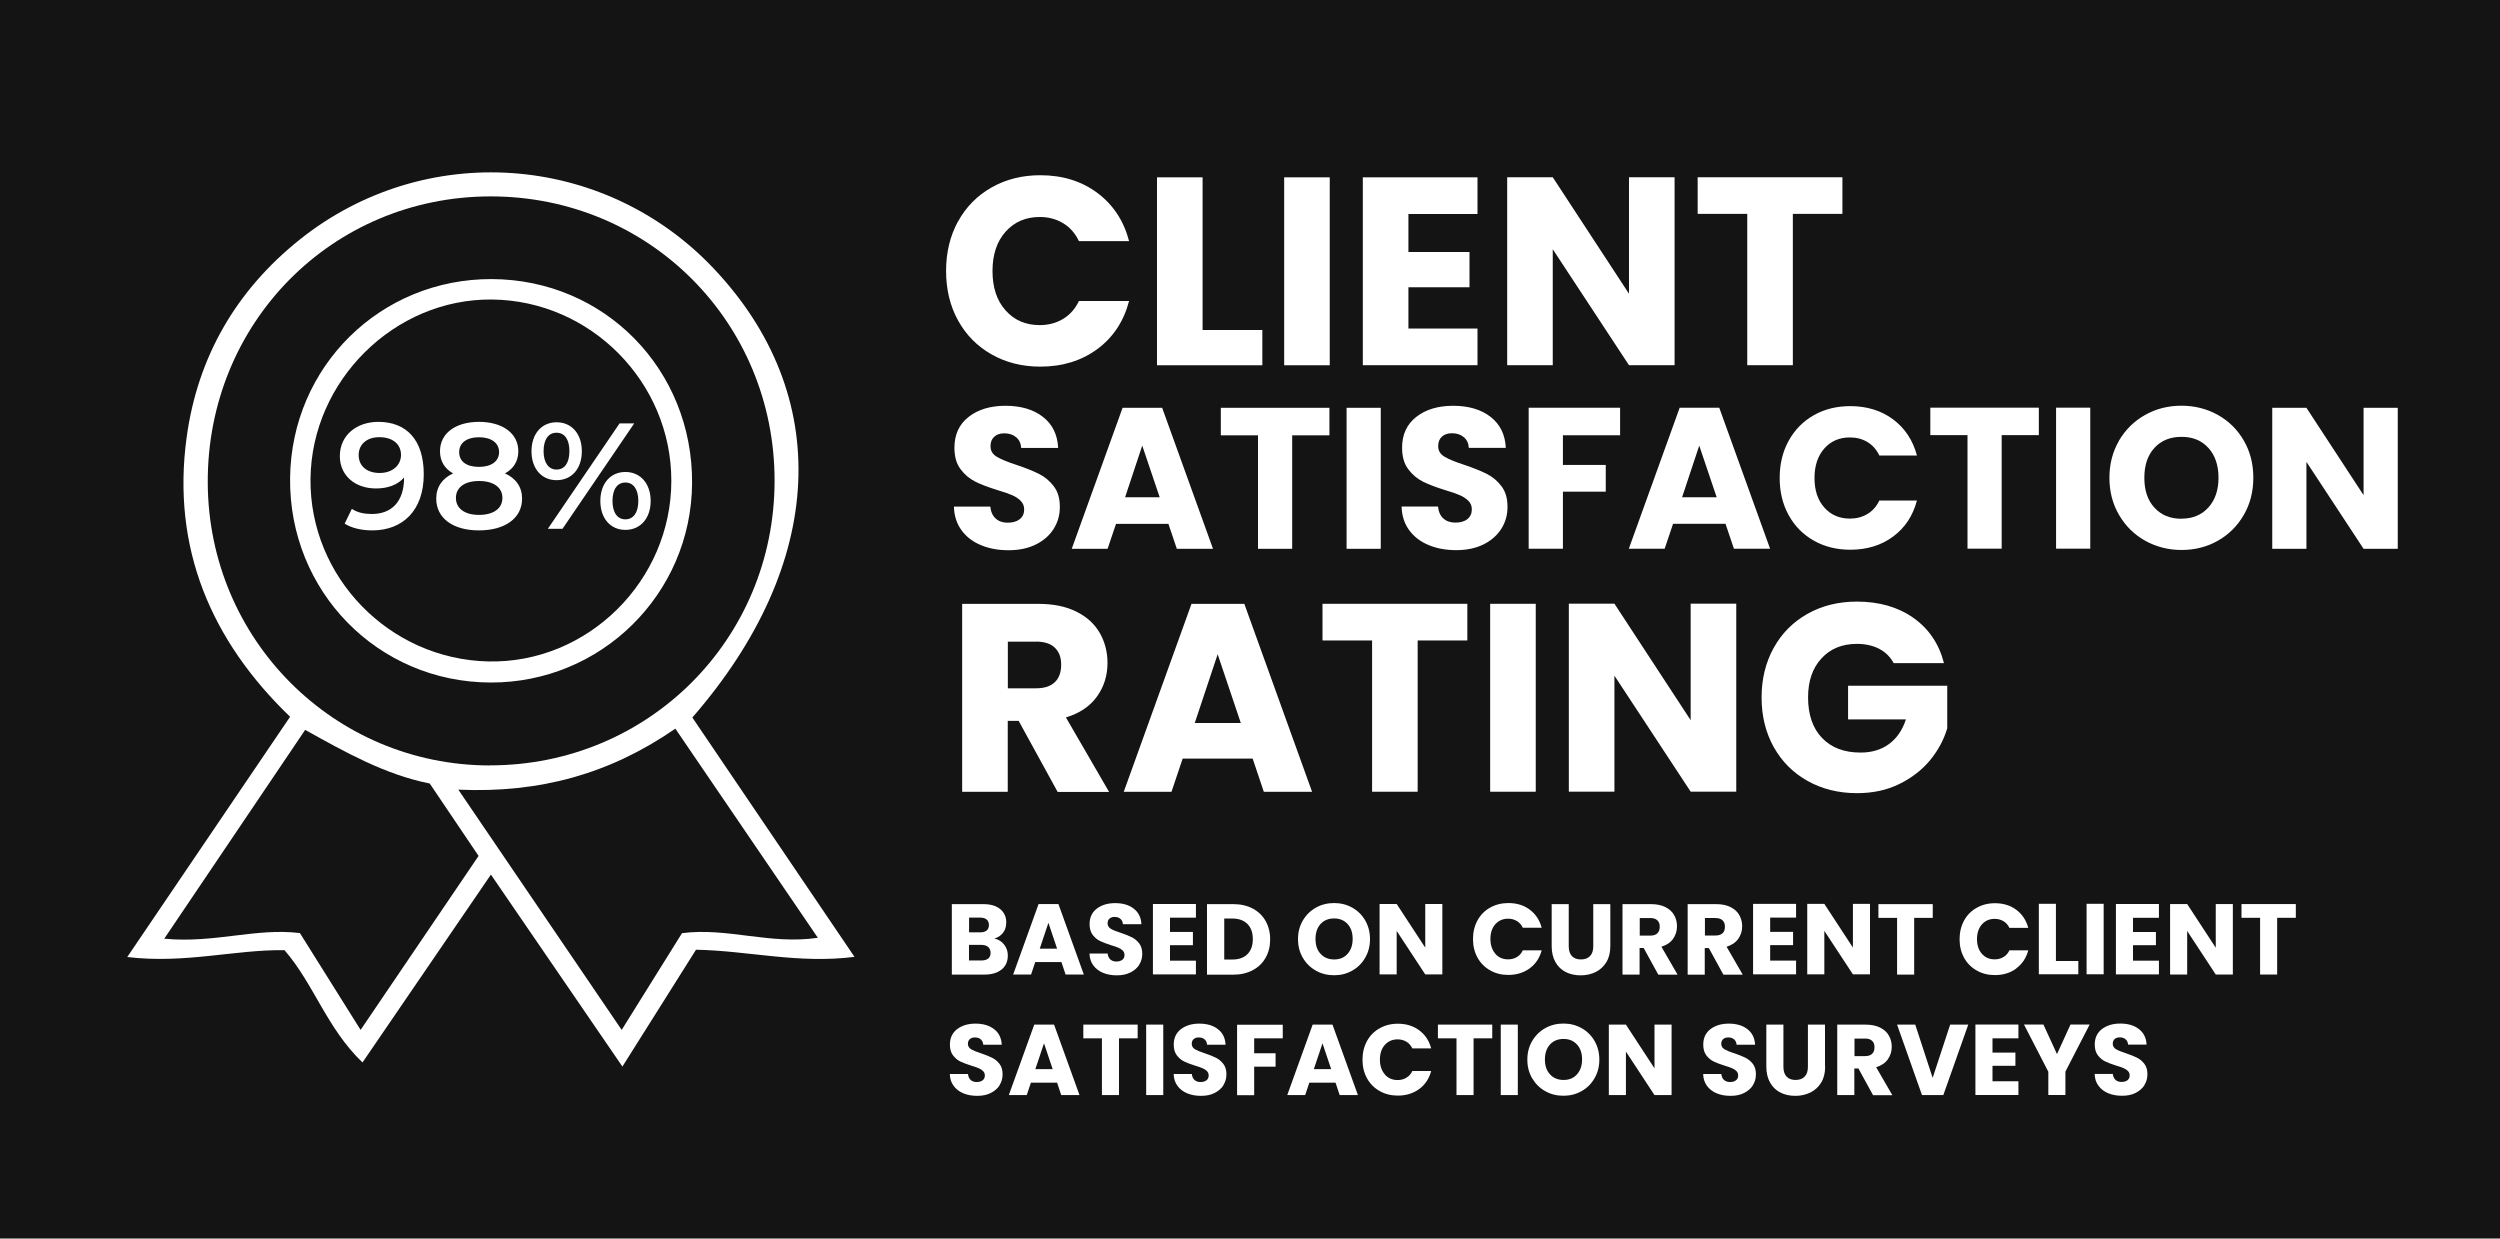
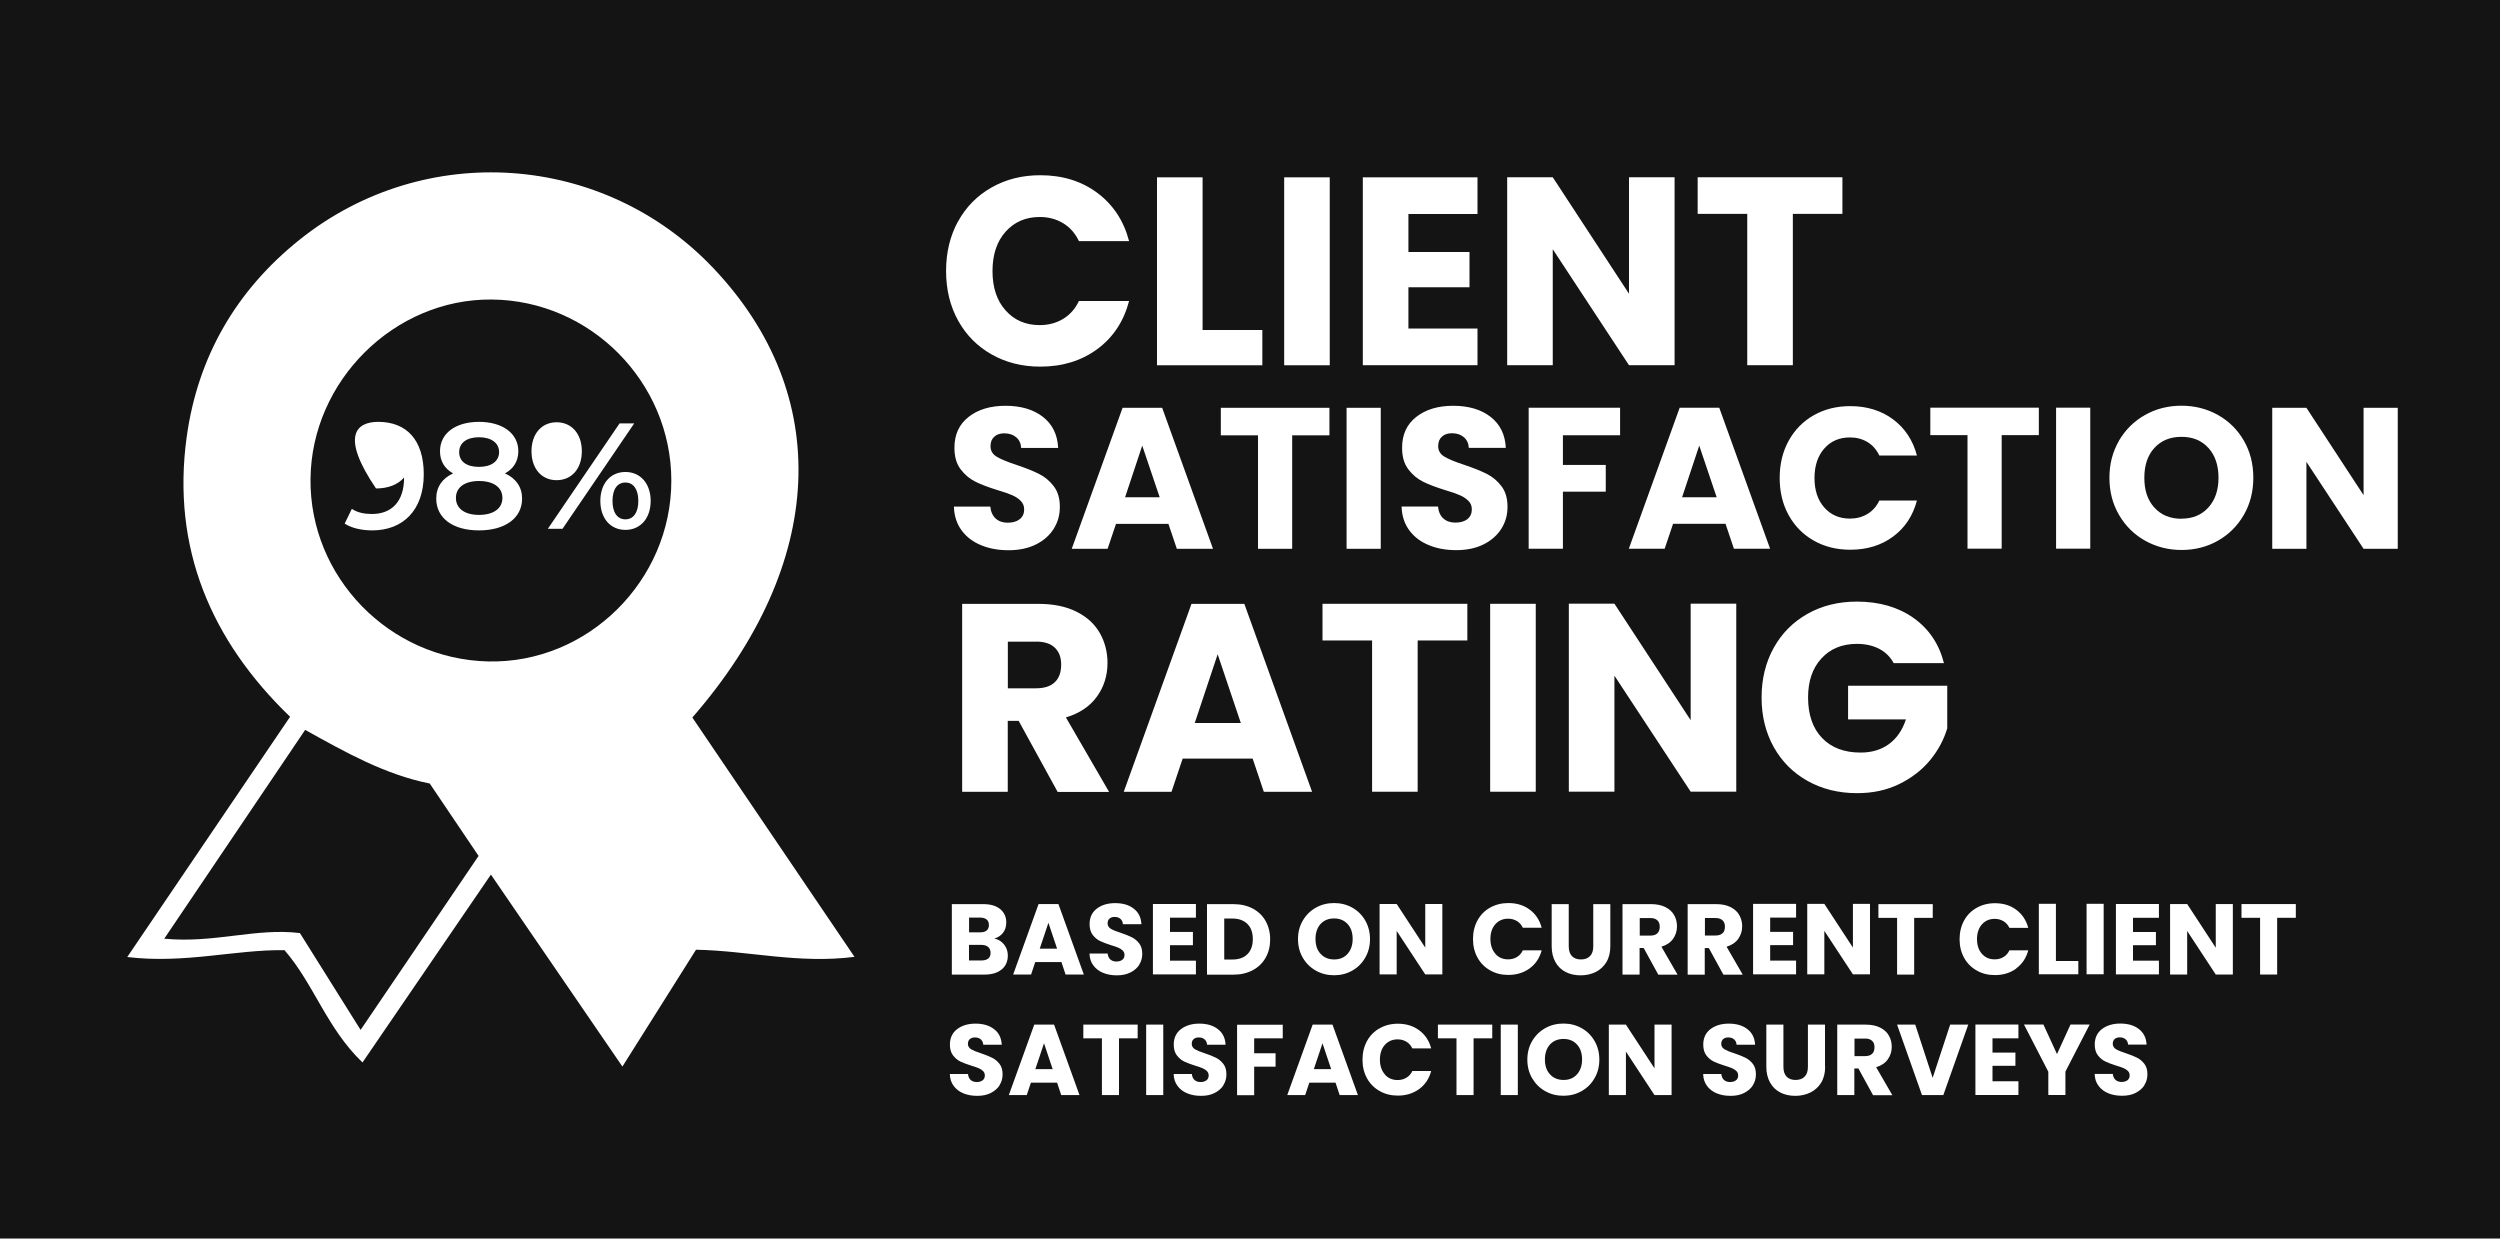
<svg xmlns="http://www.w3.org/2000/svg" width="109" height="54" viewBox="0 0 109 54" fill="none">
  <g clip-path="url(#clip0_13_2)">
-     <path d="M21.357 33.37C28.26 33.374 33.765 27.879 33.772 20.969C33.779 14.047 28.289 8.552 21.375 8.563C14.468 8.574 9.029 14.084 9.058 21.045C9.083 27.879 14.559 33.367 21.36 33.374L21.357 33.37ZM21.44 12.168C26.363 12.187 30.211 16.112 30.175 21.078C30.139 25.898 26.211 29.777 21.382 29.758C16.47 29.74 12.59 25.778 12.648 20.837C12.706 15.977 16.59 12.15 21.444 12.168H21.44Z" fill="#141414" />
-     <path d="M21.284 28.839C25.619 28.937 29.277 25.325 29.27 20.947C29.263 16.652 25.742 13.099 21.444 13.059C17.2 13.018 13.585 16.594 13.538 20.874C13.491 25.161 16.971 28.74 21.284 28.839ZM28.369 21.841C28.369 22.596 27.926 23.103 27.268 23.103C26.611 23.103 26.175 22.596 26.175 21.841C26.175 21.085 26.614 20.578 27.268 20.578C27.922 20.578 28.369 21.085 28.369 21.841ZM27.014 18.459H27.653L24.525 23.056H23.886L27.014 18.459ZM24.267 18.411C24.921 18.411 25.368 18.911 25.368 19.674C25.368 20.436 24.925 20.936 24.267 20.936C23.609 20.936 23.173 20.429 23.173 19.674C23.173 18.918 23.613 18.411 24.267 18.411ZM19.184 19.674C19.184 18.885 19.871 18.393 20.884 18.393C21.898 18.393 22.599 18.885 22.599 19.674C22.599 20.108 22.389 20.436 22.018 20.64C22.494 20.856 22.763 21.232 22.763 21.739C22.763 22.592 22.022 23.125 20.884 23.125C19.747 23.125 19.02 22.592 19.02 21.739C19.02 21.232 19.282 20.859 19.755 20.64C19.387 20.436 19.184 20.108 19.184 19.674ZM16.394 21.297C15.493 21.297 14.817 20.746 14.817 19.885C14.817 18.973 15.554 18.393 16.492 18.393C17.742 18.393 18.476 19.199 18.476 20.68C18.476 22.257 17.56 23.125 16.23 23.125C15.772 23.125 15.333 23.027 15.027 22.83L15.34 22.187C15.587 22.352 15.889 22.41 16.212 22.41C17.077 22.41 17.618 21.87 17.618 20.826V20.819C17.342 21.14 16.906 21.297 16.394 21.297Z" fill="#141414" />
-     <path d="M16.535 19.061C16.005 19.061 15.638 19.363 15.638 19.841C15.638 20.319 15.998 20.622 16.553 20.622C17.109 20.622 17.484 20.287 17.484 19.834C17.484 19.382 17.142 19.061 16.535 19.061Z" fill="#141414" />
+     <path d="M21.284 28.839C25.619 28.937 29.277 25.325 29.27 20.947C29.263 16.652 25.742 13.099 21.444 13.059C17.2 13.018 13.585 16.594 13.538 20.874C13.491 25.161 16.971 28.74 21.284 28.839ZM28.369 21.841C28.369 22.596 27.926 23.103 27.268 23.103C26.611 23.103 26.175 22.596 26.175 21.841C26.175 21.085 26.614 20.578 27.268 20.578C27.922 20.578 28.369 21.085 28.369 21.841ZM27.014 18.459H27.653L24.525 23.056H23.886L27.014 18.459ZM24.267 18.411C24.921 18.411 25.368 18.911 25.368 19.674C25.368 20.436 24.925 20.936 24.267 20.936C23.609 20.936 23.173 20.429 23.173 19.674C23.173 18.918 23.613 18.411 24.267 18.411ZM19.184 19.674C19.184 18.885 19.871 18.393 20.884 18.393C21.898 18.393 22.599 18.885 22.599 19.674C22.599 20.108 22.389 20.436 22.018 20.64C22.494 20.856 22.763 21.232 22.763 21.739C22.763 22.592 22.022 23.125 20.884 23.125C19.747 23.125 19.02 22.592 19.02 21.739C19.02 21.232 19.282 20.859 19.755 20.64C19.387 20.436 19.184 20.108 19.184 19.674ZM16.394 21.297C14.817 18.973 15.554 18.393 16.492 18.393C17.742 18.393 18.476 19.199 18.476 20.68C18.476 22.257 17.56 23.125 16.23 23.125C15.772 23.125 15.333 23.027 15.027 22.83L15.34 22.187C15.587 22.352 15.889 22.41 16.212 22.41C17.077 22.41 17.618 21.87 17.618 20.826V20.819C17.342 21.14 16.906 21.297 16.394 21.297Z" fill="#141414" />
    <path d="M26.705 21.841C26.705 22.352 26.919 22.643 27.268 22.643C27.617 22.643 27.831 22.348 27.831 21.841C27.831 21.334 27.617 21.038 27.268 21.038C26.919 21.038 26.705 21.326 26.705 21.841Z" fill="#141414" />
    <path d="M20.884 20.356C21.426 20.356 21.76 20.108 21.76 19.714C21.76 19.301 21.408 19.064 20.884 19.064C20.361 19.064 20.02 19.301 20.02 19.714C20.02 20.126 20.347 20.356 20.884 20.356Z" fill="#141414" />
-     <path d="M24.263 20.473C24.616 20.473 24.826 20.184 24.826 19.67C24.826 19.155 24.616 18.867 24.263 18.867C23.911 18.867 23.7 19.163 23.7 19.67C23.7 20.177 23.922 20.473 24.263 20.473Z" fill="#141414" />
    <path d="M20.884 22.45C21.513 22.45 21.905 22.173 21.905 21.709C21.905 21.246 21.513 20.972 20.884 20.972C20.256 20.972 19.878 21.253 19.878 21.709C19.878 22.166 20.256 22.45 20.884 22.45Z" fill="#141414" />
    <path d="M13.302 31.827C11.227 34.903 9.236 37.847 7.161 40.927C9.334 41.139 11.158 40.445 13.076 40.682C13.919 42.029 14.77 43.382 15.722 44.904C17.542 42.218 19.213 39.756 20.866 37.318C20.114 36.202 19.475 35.253 18.737 34.162C16.768 33.765 15.06 32.798 13.305 31.823L13.302 31.827Z" fill="#141414" />
-     <path d="M19.983 34.429C22.429 38.026 24.714 41.39 27.105 44.904C28.049 43.39 28.903 42.022 29.735 40.686C31.715 40.427 33.576 41.2 35.658 40.887C33.543 37.785 31.526 34.826 29.445 31.769C26.614 33.724 23.57 34.589 19.983 34.429Z" fill="#141414" />
    <path d="M45.711 40.234L45.333 41.361H46.089L45.711 40.234Z" fill="#141414" />
    <path d="M57.283 46.615H58.039L57.661 45.488L57.283 46.615Z" fill="#141414" />
    <path d="M54.387 40.285C54.231 40.128 54.009 40.048 53.73 40.048H53.377V41.835H53.73C54.013 41.835 54.231 41.759 54.387 41.602C54.544 41.445 54.623 41.23 54.623 40.945C54.623 40.66 54.544 40.442 54.387 40.285Z" fill="#141414" />
    <path d="M45.173 27.978H43.942V30.01H45.173C45.537 30.01 45.809 29.919 45.995 29.74C46.176 29.561 46.267 29.31 46.267 28.981C46.267 28.653 46.176 28.423 45.995 28.244C45.813 28.065 45.54 27.974 45.173 27.974V27.978Z" fill="#141414" />
    <path d="M58.17 40.044C57.922 40.044 57.726 40.124 57.577 40.285C57.432 40.445 57.356 40.664 57.356 40.938C57.356 41.212 57.428 41.427 57.577 41.587C57.723 41.748 57.922 41.832 58.17 41.832C58.417 41.832 58.609 41.752 58.755 41.587C58.9 41.423 58.976 41.208 58.976 40.938C58.976 40.668 58.904 40.449 58.755 40.288C58.609 40.128 58.413 40.044 58.17 40.044Z" fill="#141414" />
    <path d="M42.79 41.197H42.248V41.876H42.797C42.92 41.876 43.019 41.846 43.088 41.792C43.157 41.733 43.189 41.653 43.189 41.544C43.189 41.434 43.153 41.35 43.084 41.288C43.015 41.226 42.913 41.197 42.79 41.197Z" fill="#141414" />
    <path d="M43.019 40.569C43.084 40.515 43.117 40.434 43.117 40.332C43.117 40.23 43.084 40.146 43.019 40.091C42.953 40.037 42.859 40.007 42.739 40.007H42.252V40.65H42.739C42.862 40.65 42.953 40.624 43.019 40.569Z" fill="#141414" />
    <path d="M45.141 46.615H45.896L45.519 45.488L45.141 46.615Z" fill="#141414" />
    <path d="M49.802 19.429L49.054 21.68H50.562L49.802 19.429Z" fill="#141414" />
    <path d="M68.172 45.298C67.925 45.298 67.729 45.378 67.58 45.539C67.435 45.699 67.358 45.918 67.358 46.192C67.358 46.465 67.431 46.681 67.58 46.841C67.725 47.002 67.925 47.086 68.172 47.086C68.419 47.086 68.612 47.005 68.757 46.841C68.903 46.677 68.979 46.462 68.979 46.192C68.979 45.922 68.906 45.703 68.757 45.542C68.612 45.382 68.416 45.298 68.172 45.298Z" fill="#141414" />
    <path d="M52.091 31.524H54.1L53.09 28.525L52.091 31.524Z" fill="#141414" />
    <path d="M95.113 22.614C95.6 22.614 95.993 22.45 96.287 22.125C96.581 21.797 96.727 21.366 96.727 20.83C96.727 20.294 96.581 19.852 96.287 19.531C95.993 19.206 95.604 19.046 95.113 19.046C94.623 19.046 94.227 19.206 93.933 19.528C93.638 19.849 93.493 20.283 93.493 20.834C93.493 21.385 93.638 21.812 93.933 22.133C94.227 22.457 94.619 22.618 95.113 22.618V22.614Z" fill="#141414" />
    <path d="M71.955 40.029H71.493V40.792H71.955C72.093 40.792 72.194 40.759 72.263 40.69C72.332 40.624 72.365 40.529 72.365 40.405C72.365 40.281 72.332 40.197 72.263 40.128C72.194 40.062 72.093 40.026 71.955 40.026V40.029Z" fill="#141414" />
    <path d="M0 0V54H109V0H0ZM92.388 19.21C92.672 18.732 93.05 18.356 93.529 18.09C94.009 17.82 94.536 17.689 95.113 17.689C95.691 17.689 96.218 17.824 96.698 18.09C97.177 18.36 97.555 18.732 97.831 19.21C98.107 19.688 98.245 20.228 98.245 20.83C98.245 21.432 98.107 21.972 97.828 22.454C97.548 22.935 97.17 23.311 96.694 23.578C96.218 23.848 95.691 23.979 95.117 23.979C94.543 23.979 94.013 23.844 93.533 23.578C93.053 23.308 92.672 22.935 92.392 22.454C92.109 21.972 91.971 21.432 91.971 20.83C91.971 20.228 92.112 19.688 92.392 19.21H92.388ZM89.645 17.773H91.135V23.921H89.645V17.773ZM91.72 39.405V42.478H90.975V39.405H91.72ZM90.615 41.901V42.478H88.893V39.405H89.638V41.901H90.615ZM84.159 17.773H88.893V18.973H87.273V23.921H85.783V18.973H84.162V17.773H84.159ZM84.762 28.912H82.564C82.415 28.638 82.204 28.43 81.932 28.288C81.656 28.146 81.332 28.073 80.962 28.073C80.319 28.073 79.802 28.284 79.414 28.708C79.025 29.131 78.832 29.696 78.832 30.408C78.832 31.163 79.036 31.754 79.443 32.177C79.85 32.601 80.409 32.812 81.121 32.812C81.608 32.812 82.022 32.688 82.36 32.44C82.698 32.192 82.945 31.834 83.098 31.367H80.576V29.897H84.9V31.754C84.751 32.254 84.504 32.714 84.152 33.144C83.799 33.571 83.352 33.918 82.807 34.184C82.266 34.45 81.652 34.582 80.969 34.582C80.162 34.582 79.443 34.403 78.811 34.049C78.178 33.695 77.688 33.203 77.335 32.572C76.983 31.94 76.805 31.221 76.805 30.412C76.805 29.602 76.983 28.879 77.335 28.244C77.688 27.609 78.178 27.117 78.807 26.763C79.436 26.409 80.151 26.23 80.958 26.23C81.935 26.23 82.756 26.467 83.429 26.942C84.097 27.416 84.544 28.073 84.758 28.916L84.762 28.912ZM81.532 39.409V42.481H80.787L79.541 40.584V42.481H78.796V39.409H79.541L80.787 41.314V39.409H81.532ZM78.178 40.631V41.208H77.179V41.883H78.309V42.481H76.434V39.409H78.309V40.007H77.179V40.628H78.178V40.631ZM82.538 18.283C83.054 18.67 83.403 19.195 83.578 19.86H81.939C81.815 19.604 81.645 19.407 81.419 19.272C81.194 19.137 80.94 19.072 80.656 19.072C80.199 19.072 79.824 19.232 79.541 19.553C79.257 19.874 79.112 20.305 79.112 20.841C79.112 21.377 79.254 21.808 79.541 22.129C79.824 22.45 80.199 22.611 80.656 22.611C80.94 22.611 81.194 22.545 81.419 22.41C81.645 22.275 81.815 22.082 81.939 21.823H83.578C83.403 22.487 83.058 23.012 82.538 23.395C82.022 23.778 81.398 23.968 80.671 23.968C80.079 23.968 79.548 23.837 79.079 23.57C78.611 23.304 78.248 22.935 77.986 22.461C77.724 21.987 77.594 21.447 77.594 20.841C77.594 20.235 77.724 19.692 77.986 19.217C78.248 18.743 78.611 18.371 79.079 18.105C79.548 17.838 80.079 17.707 80.671 17.707C81.398 17.707 82.019 17.9 82.538 18.283ZM74.015 7.728H80.329V9.326H78.168V15.923H76.18V9.326H74.018V7.728H74.015ZM74.959 17.776L77.176 23.924H75.599L75.232 22.837H72.946L72.579 23.924H71.017L73.234 17.776H74.959ZM65.197 41.587C65.338 41.748 65.523 41.828 65.756 41.828C65.898 41.828 66.025 41.795 66.138 41.726C66.25 41.66 66.337 41.562 66.395 41.434H67.217C67.129 41.766 66.955 42.029 66.697 42.218C66.439 42.408 66.127 42.507 65.763 42.507C65.465 42.507 65.2 42.441 64.968 42.306C64.735 42.175 64.55 41.989 64.419 41.752C64.288 41.514 64.223 41.244 64.223 40.941C64.223 40.639 64.288 40.369 64.419 40.128C64.55 39.891 64.731 39.705 64.968 39.573C65.2 39.442 65.465 39.373 65.763 39.373C66.127 39.373 66.439 39.467 66.697 39.661C66.955 39.854 67.129 40.117 67.217 40.449H66.395C66.334 40.321 66.247 40.223 66.138 40.157C66.025 40.091 65.898 40.055 65.756 40.055C65.527 40.055 65.342 40.135 65.197 40.296C65.055 40.456 64.982 40.672 64.982 40.938C64.982 41.204 65.055 41.419 65.197 41.58V41.587ZM64.971 34.52V26.325H66.959V34.52H64.971ZM66.65 23.924V17.776H70.636V18.977H68.143V20.272H70.011V21.436H68.143V23.924H66.653H66.65ZM68.401 26.321H70.389L73.713 31.4V26.321H75.701V34.516H73.713L70.389 29.459V34.516H68.401V26.321ZM65.713 7.728H67.7L71.024 12.807V7.728H73.012V15.923H71.024L67.7 10.866V15.923H65.713V7.728ZM65.654 19.528H64.041C64.03 19.331 63.958 19.174 63.823 19.061C63.689 18.947 63.518 18.889 63.307 18.889C63.126 18.889 62.98 18.936 62.871 19.035C62.762 19.13 62.704 19.268 62.704 19.451C62.704 19.648 62.795 19.805 62.984 19.914C63.169 20.024 63.46 20.144 63.856 20.272C64.252 20.407 64.572 20.535 64.819 20.659C65.066 20.783 65.28 20.958 65.458 21.191C65.64 21.425 65.727 21.724 65.727 22.093C65.727 22.461 65.64 22.76 65.462 23.049C65.284 23.333 65.026 23.563 64.692 23.731C64.357 23.899 63.958 23.986 63.496 23.986C63.035 23.986 62.646 23.913 62.294 23.767C61.937 23.621 61.654 23.406 61.443 23.118C61.233 22.833 61.12 22.487 61.109 22.085H62.697C62.719 22.311 62.798 22.487 62.933 22.607C63.067 22.727 63.242 22.786 63.456 22.786C63.67 22.786 63.852 22.735 63.979 22.633C64.106 22.53 64.172 22.388 64.172 22.209C64.172 22.056 64.121 21.932 64.019 21.834C63.918 21.735 63.794 21.651 63.645 21.589C63.496 21.523 63.285 21.45 63.013 21.37C62.617 21.246 62.294 21.126 62.046 21.002C61.796 20.878 61.581 20.699 61.4 20.458C61.218 20.217 61.131 19.907 61.131 19.52C61.131 18.947 61.338 18.499 61.748 18.178C62.163 17.853 62.7 17.692 63.362 17.692C64.023 17.692 64.579 17.853 64.993 18.178C65.407 18.502 65.625 18.951 65.654 19.531V19.528ZM61.81 27.923V34.52H59.823V27.923H57.661V26.325H63.976V27.923H61.814H61.81ZM62.886 39.413V42.485H62.141L60.895 40.588V42.485H60.15V39.413H60.895L62.141 41.317V39.413H62.886ZM52.011 40.635V41.212H51.012V41.886H52.142V42.485H50.267V39.413H52.142V40.011H51.012V40.631H52.011V40.635ZM51.564 33.075L51.077 34.523H48.995L51.949 26.329H54.253L57.207 34.523H55.103L54.616 33.075H51.572H51.564ZM46.111 34.523L44.414 31.43H43.938V34.523H41.95V26.329H45.286C45.929 26.329 46.478 26.442 46.932 26.668C47.386 26.894 47.724 27.204 47.949 27.595C48.174 27.989 48.287 28.427 48.287 28.908C48.287 29.452 48.134 29.941 47.829 30.368C47.524 30.795 47.07 31.101 46.474 31.28L48.356 34.527H46.111V34.523ZM47.248 42.489H46.459L46.278 41.945H45.137L44.955 42.489H44.174L45.282 39.416H46.147L47.255 42.489H47.248ZM44.501 21.834C44.399 21.735 44.276 21.651 44.127 21.589C43.978 21.523 43.767 21.45 43.495 21.37C43.099 21.246 42.775 21.126 42.528 21.002C42.278 20.878 42.063 20.699 41.881 20.458C41.7 20.217 41.613 19.907 41.613 19.52C41.613 18.947 41.82 18.499 42.23 18.178C42.644 17.853 43.182 17.692 43.843 17.692C44.505 17.692 45.061 17.853 45.475 18.178C45.889 18.502 46.107 18.951 46.136 19.531H44.523C44.512 19.334 44.439 19.177 44.305 19.064C44.17 18.951 44 18.893 43.789 18.893C43.607 18.893 43.462 18.94 43.353 19.039C43.244 19.134 43.186 19.272 43.186 19.455C43.186 19.652 43.277 19.808 43.466 19.918C43.651 20.027 43.941 20.148 44.338 20.276C44.734 20.41 45.053 20.538 45.3 20.662C45.547 20.786 45.762 20.962 45.94 21.195C46.121 21.428 46.209 21.728 46.209 22.096C46.209 22.465 46.121 22.764 45.944 23.052C45.766 23.337 45.508 23.567 45.173 23.735C44.839 23.902 44.439 23.99 43.978 23.99C43.516 23.99 43.128 23.917 42.775 23.771C42.419 23.625 42.136 23.41 41.925 23.122C41.714 22.837 41.602 22.49 41.591 22.089H43.178C43.2 22.315 43.28 22.49 43.415 22.611C43.549 22.731 43.724 22.79 43.938 22.79C44.152 22.79 44.334 22.738 44.461 22.636C44.588 22.534 44.654 22.392 44.654 22.213C44.654 22.06 44.603 21.936 44.501 21.837V21.834ZM48.291 23.928H46.728L48.945 17.78H50.67L52.887 23.928H51.31L50.943 22.84H48.658L48.291 23.928ZM56.339 18.98V23.928H54.849V18.98H53.228V17.78H57.963V18.98H56.342H56.339ZM59.419 7.731H64.419V9.33H61.407V10.986H64.07V12.526H61.407V14.325H64.419V15.923H59.419V7.728V7.731ZM58.711 17.78H60.201V23.928H58.711V17.78ZM55.99 7.731H57.977V15.926H55.99V7.731ZM50.445 7.731H52.433V14.387H55.038V15.926H50.445V7.731ZM30.346 41.408C29.296 43.076 28.311 44.638 27.137 46.502C25.139 43.583 23.319 40.931 21.404 38.132C19.471 40.956 17.683 43.576 15.805 46.323C14.246 44.831 13.687 42.904 12.404 41.427C10.239 41.398 8.066 42.029 5.548 41.726C7.979 38.139 10.268 34.761 12.648 31.251C9.207 27.941 7.474 23.895 8.139 19.057C8.618 15.565 10.293 12.668 13.055 10.457C18.497 6.101 26.313 6.641 31.101 11.69C36.344 17.218 36.032 24.566 30.186 31.284C32.486 34.677 34.804 38.099 37.256 41.719C34.8 42.032 32.627 41.449 30.342 41.408H30.346ZM41.772 9.654C42.121 9.019 42.608 8.527 43.233 8.173C43.858 7.819 44.563 7.64 45.355 7.64C46.325 7.64 47.153 7.896 47.844 8.41C48.534 8.925 48.995 9.625 49.228 10.512H47.041C46.877 10.169 46.648 9.91 46.35 9.731C46.053 9.552 45.715 9.461 45.333 9.461C44.719 9.461 44.225 9.676 43.843 10.103C43.462 10.53 43.273 11.103 43.273 11.818C43.273 12.533 43.462 13.106 43.843 13.533C44.221 13.96 44.719 14.175 45.333 14.175C45.711 14.175 46.053 14.084 46.35 13.905C46.648 13.726 46.881 13.463 47.041 13.124H49.228C48.995 14.011 48.534 14.711 47.844 15.219C47.153 15.729 46.325 15.985 45.355 15.985C44.563 15.985 43.858 15.806 43.233 15.452C42.608 15.098 42.121 14.605 41.772 13.974C41.424 13.343 41.249 12.624 41.249 11.814C41.249 11.004 41.424 10.282 41.772 9.647V9.654ZM43.589 47.308C43.502 47.451 43.371 47.564 43.204 47.651C43.037 47.739 42.837 47.779 42.608 47.779C42.379 47.779 42.183 47.743 42.005 47.67C41.827 47.597 41.685 47.487 41.58 47.345C41.474 47.203 41.416 47.031 41.413 46.827H42.205C42.216 46.94 42.256 47.027 42.321 47.086C42.386 47.144 42.474 47.177 42.583 47.177C42.692 47.177 42.779 47.151 42.844 47.1C42.91 47.049 42.939 46.98 42.939 46.889C42.939 46.812 42.913 46.75 42.862 46.699C42.812 46.648 42.75 46.608 42.673 46.575C42.601 46.542 42.495 46.506 42.357 46.465C42.161 46.404 41.998 46.342 41.874 46.283C41.751 46.225 41.642 46.13 41.551 46.013C41.46 45.893 41.416 45.736 41.416 45.546C41.416 45.261 41.518 45.035 41.725 44.875C41.932 44.714 42.201 44.63 42.532 44.63C42.862 44.63 43.142 44.711 43.346 44.875C43.553 45.035 43.662 45.261 43.676 45.55H42.87C42.862 45.451 42.826 45.371 42.761 45.316C42.695 45.258 42.608 45.232 42.503 45.232C42.412 45.232 42.339 45.258 42.285 45.305C42.23 45.353 42.201 45.422 42.201 45.513C42.201 45.612 42.248 45.688 42.339 45.747C42.434 45.801 42.579 45.864 42.775 45.925C42.971 45.991 43.135 46.057 43.258 46.119C43.382 46.181 43.487 46.269 43.578 46.385C43.669 46.502 43.713 46.652 43.713 46.838C43.713 47.024 43.669 47.173 43.578 47.316L43.589 47.308ZM43.673 42.266C43.495 42.416 43.244 42.492 42.924 42.492H41.5V39.42H42.877C43.189 39.42 43.433 39.493 43.607 39.635C43.782 39.778 43.873 39.971 43.873 40.219C43.873 40.401 43.825 40.551 43.731 40.672C43.636 40.792 43.509 40.876 43.353 40.92C43.531 40.956 43.673 41.047 43.782 41.186C43.891 41.325 43.941 41.481 43.941 41.66C43.941 41.916 43.851 42.12 43.673 42.27V42.266ZM46.27 47.746L46.089 47.203H44.948L44.766 47.746H43.985L45.093 44.674H45.958L47.066 47.746H46.278H46.27ZM49.599 45.272H48.788V47.746H48.044V45.272H47.233V44.674H49.602V45.272H49.599ZM49.679 42.054C49.591 42.197 49.461 42.31 49.293 42.397C49.126 42.481 48.926 42.525 48.698 42.525C48.469 42.525 48.273 42.489 48.094 42.416C47.916 42.343 47.775 42.233 47.669 42.091C47.564 41.949 47.506 41.777 47.502 41.573H48.294C48.305 41.686 48.345 41.773 48.41 41.832C48.476 41.89 48.563 41.923 48.672 41.923C48.781 41.923 48.868 41.897 48.934 41.846C48.999 41.795 49.028 41.726 49.028 41.635C49.028 41.558 49.003 41.496 48.952 41.445C48.901 41.394 48.839 41.354 48.763 41.321C48.687 41.288 48.585 41.252 48.447 41.212C48.251 41.15 48.087 41.087 47.964 41.029C47.84 40.971 47.731 40.876 47.64 40.759C47.549 40.639 47.506 40.482 47.506 40.292C47.506 40.007 47.608 39.781 47.815 39.621C48.022 39.46 48.291 39.376 48.621 39.376C48.952 39.376 49.232 39.456 49.435 39.621C49.642 39.781 49.751 40.007 49.766 40.296H48.959C48.952 40.197 48.916 40.117 48.85 40.062C48.785 40.004 48.698 39.978 48.592 39.978C48.501 39.978 48.429 40.004 48.374 40.051C48.32 40.099 48.291 40.168 48.291 40.259C48.291 40.358 48.338 40.434 48.429 40.493C48.52 40.551 48.669 40.609 48.865 40.672C49.061 40.737 49.224 40.803 49.348 40.865C49.471 40.927 49.577 41.014 49.668 41.131C49.758 41.248 49.802 41.398 49.802 41.584C49.802 41.77 49.758 41.919 49.668 42.062L49.679 42.054ZM50.718 47.746H49.973V44.674H50.718V47.746ZM53.348 47.308C53.261 47.451 53.13 47.564 52.963 47.651C52.796 47.739 52.596 47.779 52.367 47.779C52.138 47.779 51.942 47.743 51.764 47.67C51.586 47.597 51.444 47.487 51.339 47.345C51.234 47.203 51.175 47.031 51.172 46.827H51.964C51.975 46.94 52.015 47.027 52.08 47.086C52.146 47.144 52.233 47.177 52.342 47.177C52.451 47.177 52.538 47.151 52.603 47.1C52.669 47.049 52.698 46.98 52.698 46.889C52.698 46.812 52.672 46.75 52.622 46.699C52.571 46.648 52.509 46.608 52.433 46.575C52.36 46.542 52.255 46.506 52.117 46.465C51.92 46.404 51.757 46.342 51.633 46.283C51.51 46.225 51.401 46.13 51.31 46.013C51.219 45.893 51.175 45.736 51.175 45.546C51.175 45.261 51.277 45.035 51.484 44.875C51.691 44.714 51.96 44.63 52.291 44.63C52.622 44.63 52.901 44.711 53.105 44.875C53.312 45.035 53.421 45.261 53.435 45.55H52.629C52.622 45.451 52.585 45.371 52.52 45.316C52.454 45.258 52.367 45.232 52.262 45.232C52.171 45.232 52.098 45.258 52.044 45.305C51.989 45.353 51.96 45.422 51.96 45.513C51.96 45.612 52.008 45.688 52.098 45.747C52.193 45.801 52.338 45.864 52.534 45.925C52.731 45.991 52.894 46.057 53.018 46.119C53.141 46.181 53.246 46.269 53.337 46.385C53.428 46.502 53.472 46.652 53.472 46.838C53.472 47.024 53.428 47.173 53.337 47.316L53.348 47.308ZM52.625 42.492V39.42H53.773C54.097 39.42 54.377 39.486 54.62 39.613C54.86 39.741 55.049 39.923 55.179 40.153C55.31 40.387 55.379 40.653 55.379 40.956C55.379 41.259 55.314 41.525 55.179 41.759C55.049 41.992 54.86 42.175 54.616 42.302C54.373 42.43 54.093 42.496 53.773 42.496H52.625V42.492ZM55.928 45.272H54.682V45.922H55.615V46.506H54.682V47.75H53.937V44.678H55.928V45.276V45.272ZM58.41 47.746L58.228 47.203H57.087L56.905 47.746H56.124L57.232 44.674H58.097L59.205 47.746H58.417H58.41ZM58.955 42.321C58.715 42.456 58.453 42.521 58.166 42.521C57.879 42.521 57.614 42.456 57.374 42.321C57.134 42.186 56.945 42 56.803 41.759C56.662 41.518 56.593 41.248 56.593 40.945C56.593 40.642 56.662 40.376 56.803 40.135C56.945 39.894 57.134 39.708 57.374 39.573C57.614 39.438 57.879 39.373 58.166 39.373C58.453 39.373 58.718 39.438 58.958 39.573C59.198 39.708 59.387 39.894 59.525 40.135C59.663 40.376 59.732 40.646 59.732 40.945C59.732 41.244 59.663 41.518 59.521 41.759C59.383 42 59.194 42.186 58.955 42.321ZM60.379 46.849C60.52 47.009 60.706 47.09 60.938 47.09C61.08 47.09 61.207 47.057 61.32 46.987C61.432 46.922 61.52 46.823 61.578 46.695H62.399C62.312 47.027 62.137 47.29 61.879 47.48C61.621 47.67 61.309 47.768 60.946 47.768C60.648 47.768 60.382 47.702 60.15 47.567C59.917 47.436 59.732 47.25 59.601 47.013C59.47 46.776 59.405 46.506 59.405 46.203C59.405 45.9 59.47 45.63 59.601 45.389C59.732 45.152 59.914 44.966 60.15 44.835C60.382 44.703 60.648 44.634 60.946 44.634C61.309 44.634 61.621 44.729 61.879 44.922C62.137 45.115 62.312 45.378 62.399 45.71H61.578C61.516 45.583 61.429 45.484 61.32 45.418C61.207 45.353 61.08 45.316 60.938 45.316C60.709 45.316 60.524 45.397 60.379 45.557C60.237 45.718 60.164 45.933 60.164 46.199C60.164 46.465 60.237 46.681 60.379 46.841V46.849ZM65.058 45.272H64.248V47.746H63.503V45.272H62.693V44.674H65.062V45.272H65.058ZM66.177 47.746H65.433V44.674H66.177V47.746ZM69.52 47.013C69.382 47.254 69.193 47.44 68.953 47.575C68.714 47.71 68.452 47.775 68.165 47.775C67.878 47.775 67.613 47.71 67.373 47.575C67.133 47.44 66.944 47.254 66.802 47.013C66.661 46.772 66.592 46.502 66.592 46.199C66.592 45.896 66.661 45.63 66.802 45.389C66.944 45.148 67.133 44.962 67.373 44.827C67.613 44.692 67.878 44.627 68.165 44.627C68.452 44.627 68.717 44.692 68.957 44.827C69.197 44.962 69.386 45.148 69.524 45.389C69.662 45.63 69.731 45.9 69.731 46.199C69.731 46.498 69.662 46.772 69.52 47.013ZM69.575 42.379C69.379 42.474 69.16 42.525 68.917 42.525C68.674 42.525 68.459 42.478 68.27 42.383C68.081 42.288 67.929 42.145 67.82 41.952C67.711 41.762 67.653 41.529 67.653 41.255V39.42H68.397V41.259C68.397 41.441 68.441 41.584 68.532 41.682C68.623 41.781 68.754 41.832 68.928 41.832C69.102 41.832 69.237 41.781 69.328 41.682C69.422 41.584 69.466 41.441 69.466 41.259V39.42H70.21V41.255C70.21 41.529 70.152 41.762 70.036 41.952C69.92 42.142 69.764 42.284 69.567 42.383L69.575 42.379ZM72.881 47.746H72.136L70.89 45.849V47.746H70.145V44.674H70.89L72.136 46.579V44.674H72.881V47.746ZM72.3 42.492L71.664 41.332H71.486V42.492H70.741V39.42H71.991C72.231 39.42 72.438 39.464 72.609 39.548C72.779 39.632 72.906 39.748 72.99 39.894C73.074 40.04 73.117 40.205 73.117 40.387C73.117 40.591 73.059 40.774 72.946 40.934C72.83 41.095 72.663 41.208 72.438 41.277L73.143 42.496H72.3V42.492ZM73.582 39.42H74.832C75.072 39.42 75.279 39.464 75.45 39.548C75.621 39.632 75.748 39.748 75.831 39.894C75.915 40.04 75.959 40.205 75.959 40.387C75.959 40.591 75.9 40.774 75.788 40.934C75.671 41.095 75.504 41.208 75.279 41.277L75.984 42.496H75.141L74.505 41.336H74.327V42.496H73.582V39.424V39.42ZM76.434 47.308C76.347 47.451 76.216 47.564 76.049 47.651C75.882 47.739 75.682 47.779 75.453 47.779C75.225 47.779 75.028 47.743 74.85 47.67C74.672 47.597 74.531 47.487 74.425 47.345C74.32 47.203 74.262 47.031 74.258 46.827H75.05C75.061 46.94 75.101 47.027 75.166 47.086C75.232 47.144 75.319 47.177 75.428 47.177C75.537 47.177 75.624 47.151 75.69 47.1C75.755 47.049 75.784 46.98 75.784 46.889C75.784 46.812 75.759 46.75 75.708 46.699C75.657 46.648 75.595 46.608 75.519 46.575C75.446 46.542 75.341 46.506 75.203 46.465C75.007 46.404 74.843 46.342 74.719 46.283C74.596 46.225 74.487 46.13 74.396 46.013C74.305 45.893 74.262 45.736 74.262 45.546C74.262 45.261 74.363 45.035 74.57 44.875C74.778 44.714 75.046 44.63 75.377 44.63C75.708 44.63 75.987 44.711 76.191 44.875C76.398 45.035 76.507 45.261 76.522 45.55H75.715C75.708 45.451 75.671 45.371 75.606 45.316C75.541 45.258 75.453 45.232 75.348 45.232C75.257 45.232 75.185 45.258 75.13 45.305C75.076 45.353 75.046 45.422 75.046 45.513C75.046 45.612 75.094 45.688 75.185 45.747C75.279 45.801 75.424 45.864 75.621 45.925C75.817 45.991 75.98 46.057 76.104 46.119C76.227 46.181 76.333 46.269 76.424 46.385C76.514 46.502 76.558 46.652 76.558 46.838C76.558 47.024 76.514 47.173 76.424 47.316L76.434 47.308ZM79.577 46.506C79.577 46.779 79.519 47.013 79.403 47.203C79.287 47.392 79.13 47.535 78.934 47.633C78.738 47.728 78.52 47.779 78.276 47.779C78.033 47.779 77.819 47.732 77.63 47.637C77.441 47.542 77.288 47.4 77.179 47.206C77.07 47.017 77.012 46.783 77.012 46.509V44.674H77.757V46.513C77.757 46.695 77.801 46.838 77.891 46.936C77.982 47.035 78.113 47.086 78.287 47.086C78.462 47.086 78.596 47.035 78.687 46.936C78.782 46.838 78.825 46.695 78.825 46.513V44.674H79.57V46.509L79.577 46.506ZM81.663 47.746L81.027 46.586H80.849V47.746H80.104V44.674H81.354C81.594 44.674 81.801 44.718 81.972 44.802C82.142 44.886 82.27 45.002 82.353 45.148C82.437 45.294 82.48 45.459 82.48 45.641C82.48 45.845 82.422 46.028 82.309 46.188C82.193 46.349 82.026 46.462 81.801 46.531L82.506 47.75H81.663V47.746ZM81.899 40.018V39.42H84.268V40.018H83.458V42.492H82.713V40.018H81.903H81.899ZM84.733 47.746H83.799L82.713 44.674H83.505L84.264 46.995L85.027 44.674H85.816L84.729 47.746H84.733ZM88.003 45.272H86.873V45.893H87.872V46.469H86.873V47.144H88.003V47.743H86.128V44.67H88.003V45.269V45.272ZM87.912 42.226C87.654 42.416 87.342 42.514 86.978 42.514C86.68 42.514 86.415 42.448 86.183 42.313C85.95 42.182 85.765 41.996 85.634 41.759C85.503 41.522 85.438 41.252 85.438 40.949C85.438 40.646 85.503 40.376 85.634 40.135C85.765 39.898 85.947 39.712 86.183 39.581C86.415 39.449 86.68 39.38 86.978 39.38C87.342 39.38 87.654 39.475 87.912 39.668C88.17 39.861 88.344 40.124 88.432 40.456H87.611C87.549 40.328 87.462 40.23 87.353 40.164C87.24 40.099 87.113 40.062 86.971 40.062C86.742 40.062 86.557 40.142 86.412 40.303C86.27 40.464 86.197 40.679 86.197 40.945C86.197 41.212 86.27 41.427 86.412 41.587C86.553 41.748 86.739 41.828 86.971 41.828C87.113 41.828 87.24 41.795 87.353 41.726C87.465 41.66 87.552 41.562 87.611 41.434H88.432C88.344 41.766 88.17 42.029 87.912 42.218V42.226ZM90.052 46.728V47.743H89.307V46.728L88.246 44.67H89.093L89.685 45.958L90.274 44.67H91.109L90.049 46.728H90.052ZM93.504 47.305C93.417 47.447 93.286 47.56 93.119 47.648C92.952 47.735 92.752 47.775 92.523 47.775C92.294 47.775 92.098 47.739 91.92 47.666C91.742 47.593 91.6 47.483 91.495 47.341C91.389 47.199 91.331 47.027 91.328 46.823H92.12C92.13 46.936 92.17 47.024 92.236 47.082C92.301 47.141 92.388 47.173 92.497 47.173C92.606 47.173 92.694 47.148 92.759 47.097C92.824 47.046 92.853 46.976 92.853 46.885C92.853 46.809 92.828 46.746 92.777 46.695C92.726 46.644 92.665 46.604 92.588 46.571C92.516 46.538 92.41 46.502 92.272 46.462C92.076 46.4 91.912 46.338 91.789 46.279C91.665 46.221 91.556 46.126 91.466 46.01C91.375 45.889 91.331 45.732 91.331 45.542C91.331 45.258 91.433 45.032 91.64 44.871C91.847 44.711 92.116 44.627 92.447 44.627C92.777 44.627 93.057 44.707 93.26 44.871C93.468 45.032 93.576 45.258 93.591 45.546H92.784C92.777 45.448 92.741 45.367 92.675 45.313C92.61 45.254 92.523 45.229 92.418 45.229C92.327 45.229 92.254 45.254 92.2 45.302C92.145 45.349 92.116 45.418 92.116 45.51C92.116 45.608 92.163 45.685 92.254 45.743C92.348 45.798 92.494 45.86 92.69 45.922C92.886 45.988 93.05 46.053 93.173 46.115C93.297 46.177 93.402 46.265 93.493 46.382C93.584 46.498 93.627 46.648 93.627 46.834C93.627 47.02 93.584 47.17 93.493 47.312L93.504 47.305ZM94.129 40.015H92.999V40.635H93.998V41.212H92.999V41.886H94.129V42.485H92.254V39.413H94.129V40.011V40.015ZM97.352 42.489H96.607L95.361 40.591V42.489H94.616V39.416H95.361L96.607 41.321V39.416H97.352V42.489ZM100.095 40.015H99.284V42.489H98.54V40.015H97.729V39.416H100.098V40.015H100.095ZM104.542 23.928H103.052L100.56 20.137V23.928H99.07V17.78H100.56L103.052 21.589V17.78H104.542V23.928Z" fill="#141414" />
    <path d="M75.105 40.69C75.174 40.624 75.207 40.529 75.207 40.405C75.207 40.281 75.174 40.197 75.105 40.128C75.036 40.062 74.934 40.026 74.796 40.026H74.335V40.788H74.796C74.934 40.788 75.036 40.755 75.105 40.686V40.69Z" fill="#141414" />
    <path d="M74.087 19.429L73.339 21.68H74.847L74.087 19.429Z" fill="#141414" />
    <path d="M81.318 45.283H80.856V46.046H81.318C81.456 46.046 81.557 46.013 81.626 45.944C81.695 45.878 81.728 45.783 81.728 45.659C81.728 45.535 81.695 45.451 81.626 45.382C81.557 45.316 81.456 45.28 81.318 45.28V45.283Z" fill="#141414" />
  </g>
  <defs>
    <clipPath id="clip0_13_2">
      <rect width="109" height="54" fill="white" />
    </clipPath>
  </defs>
</svg>